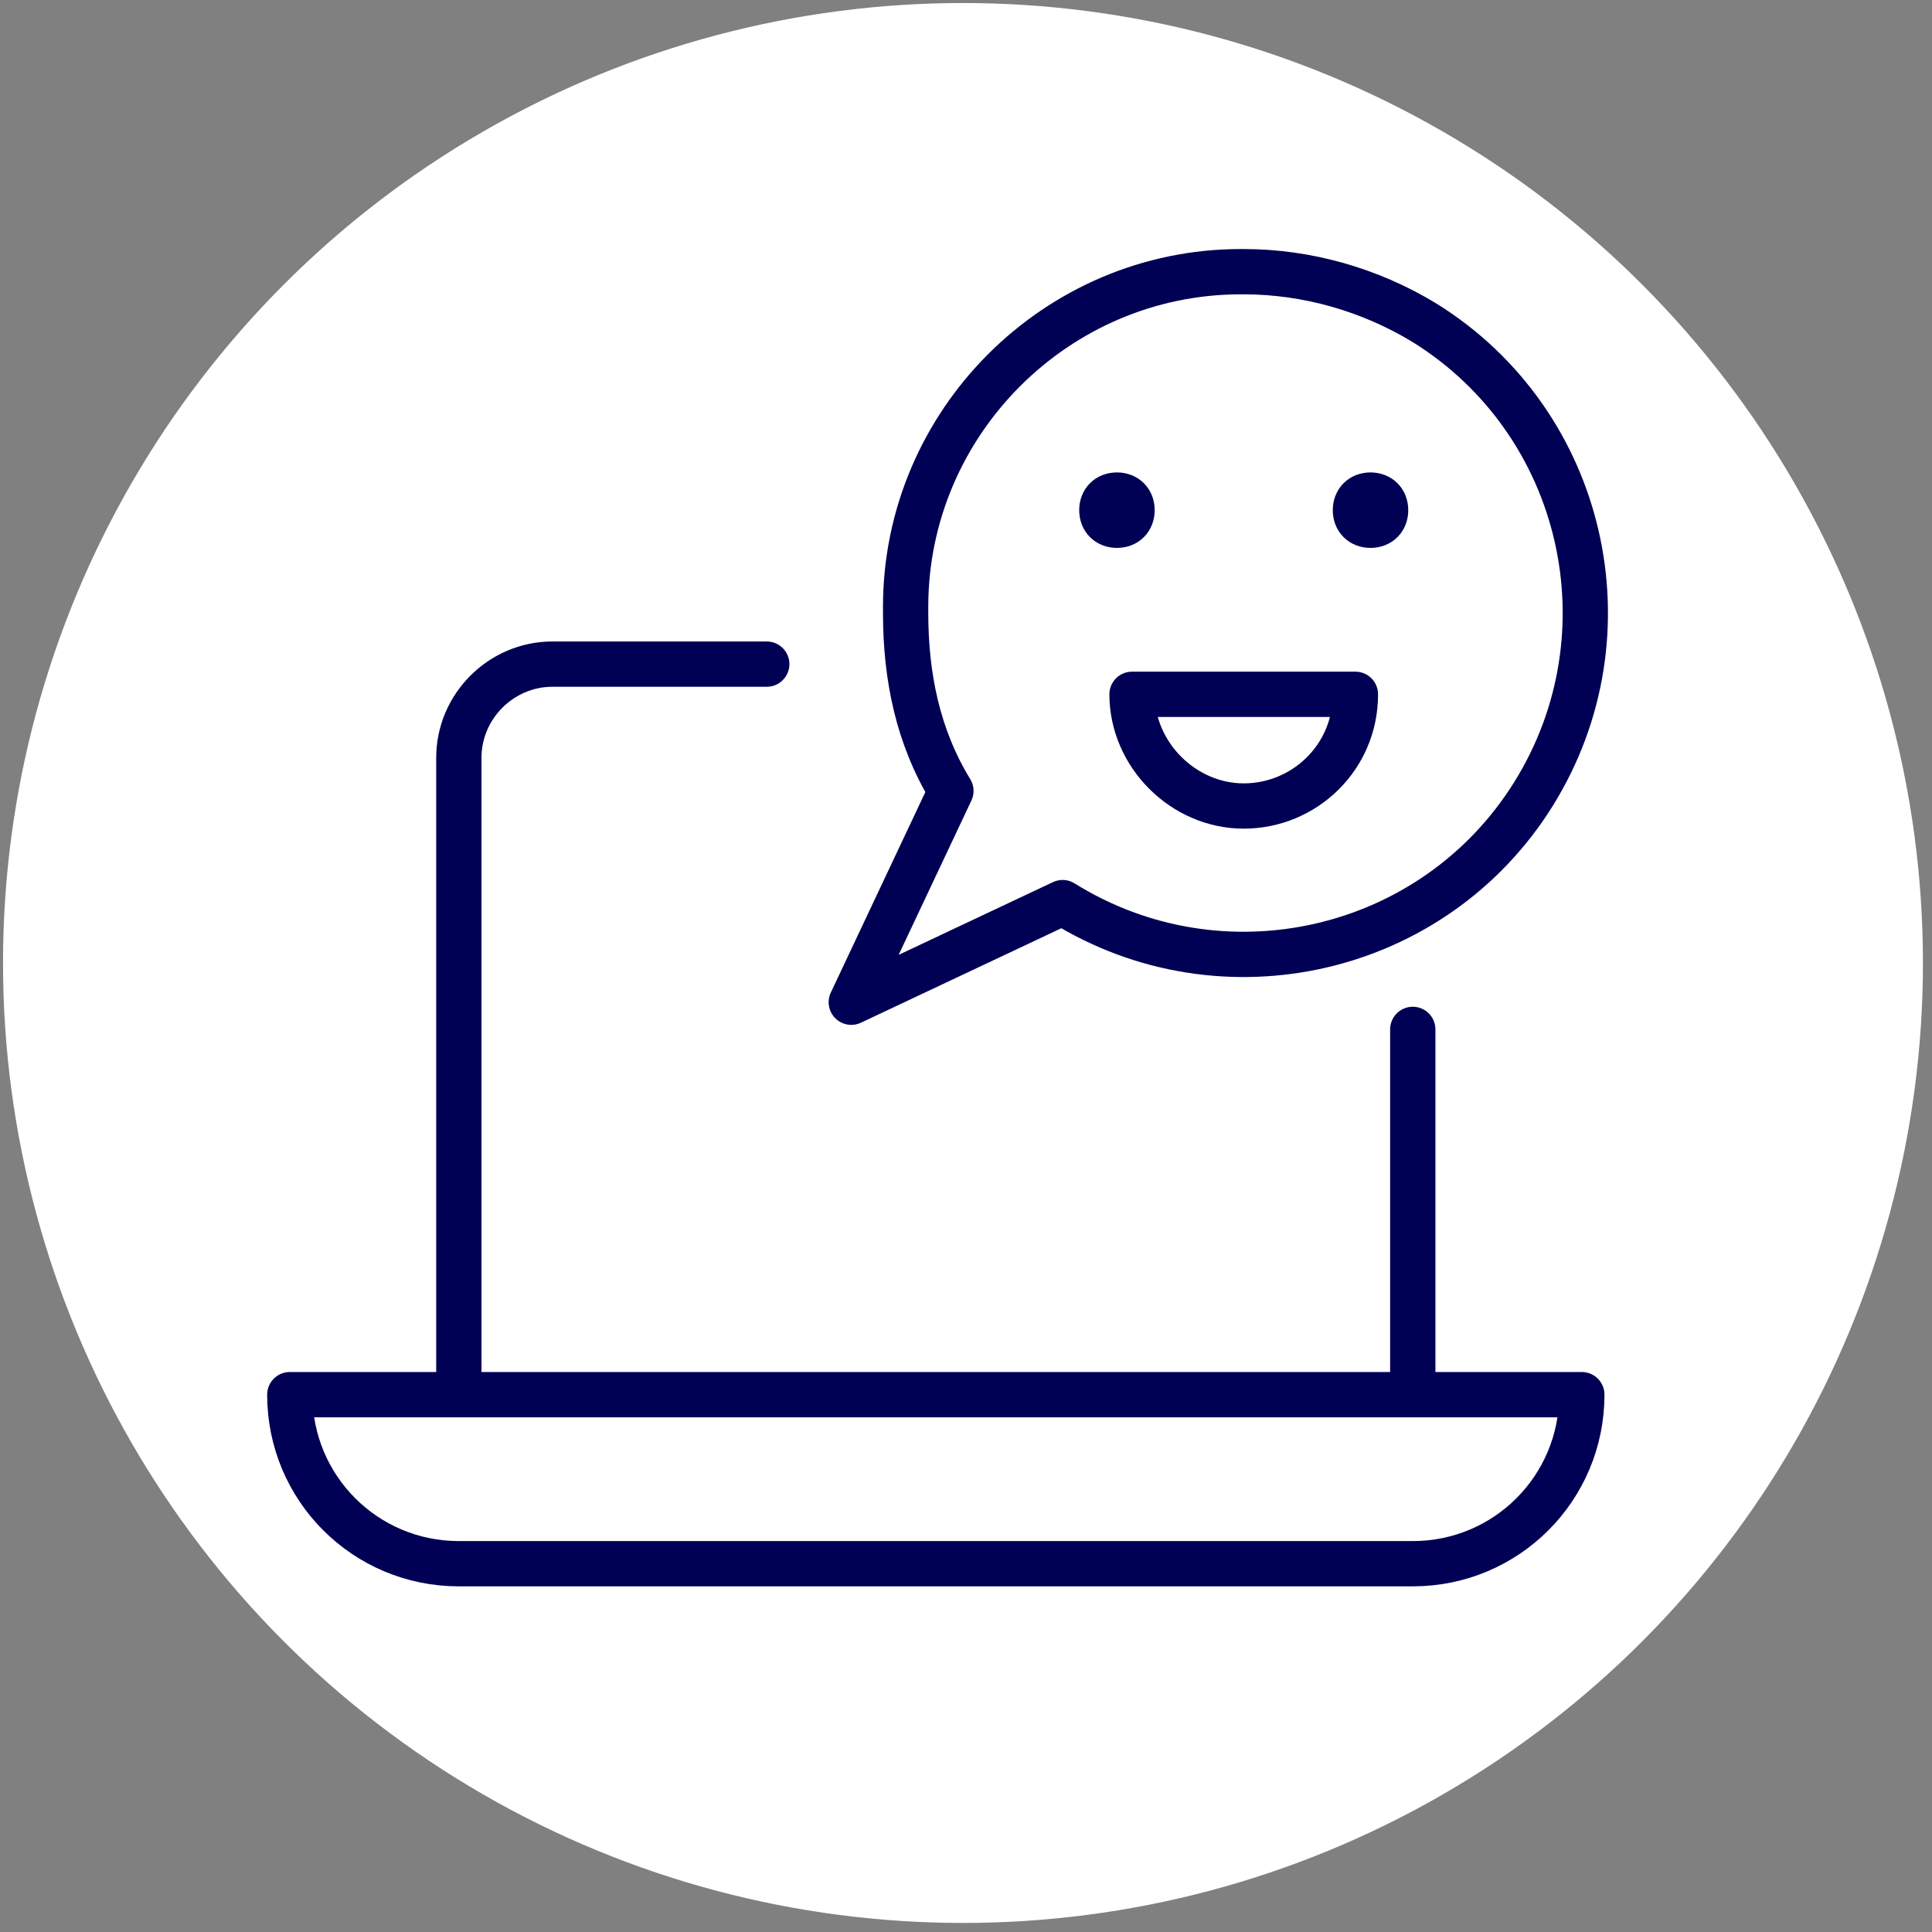
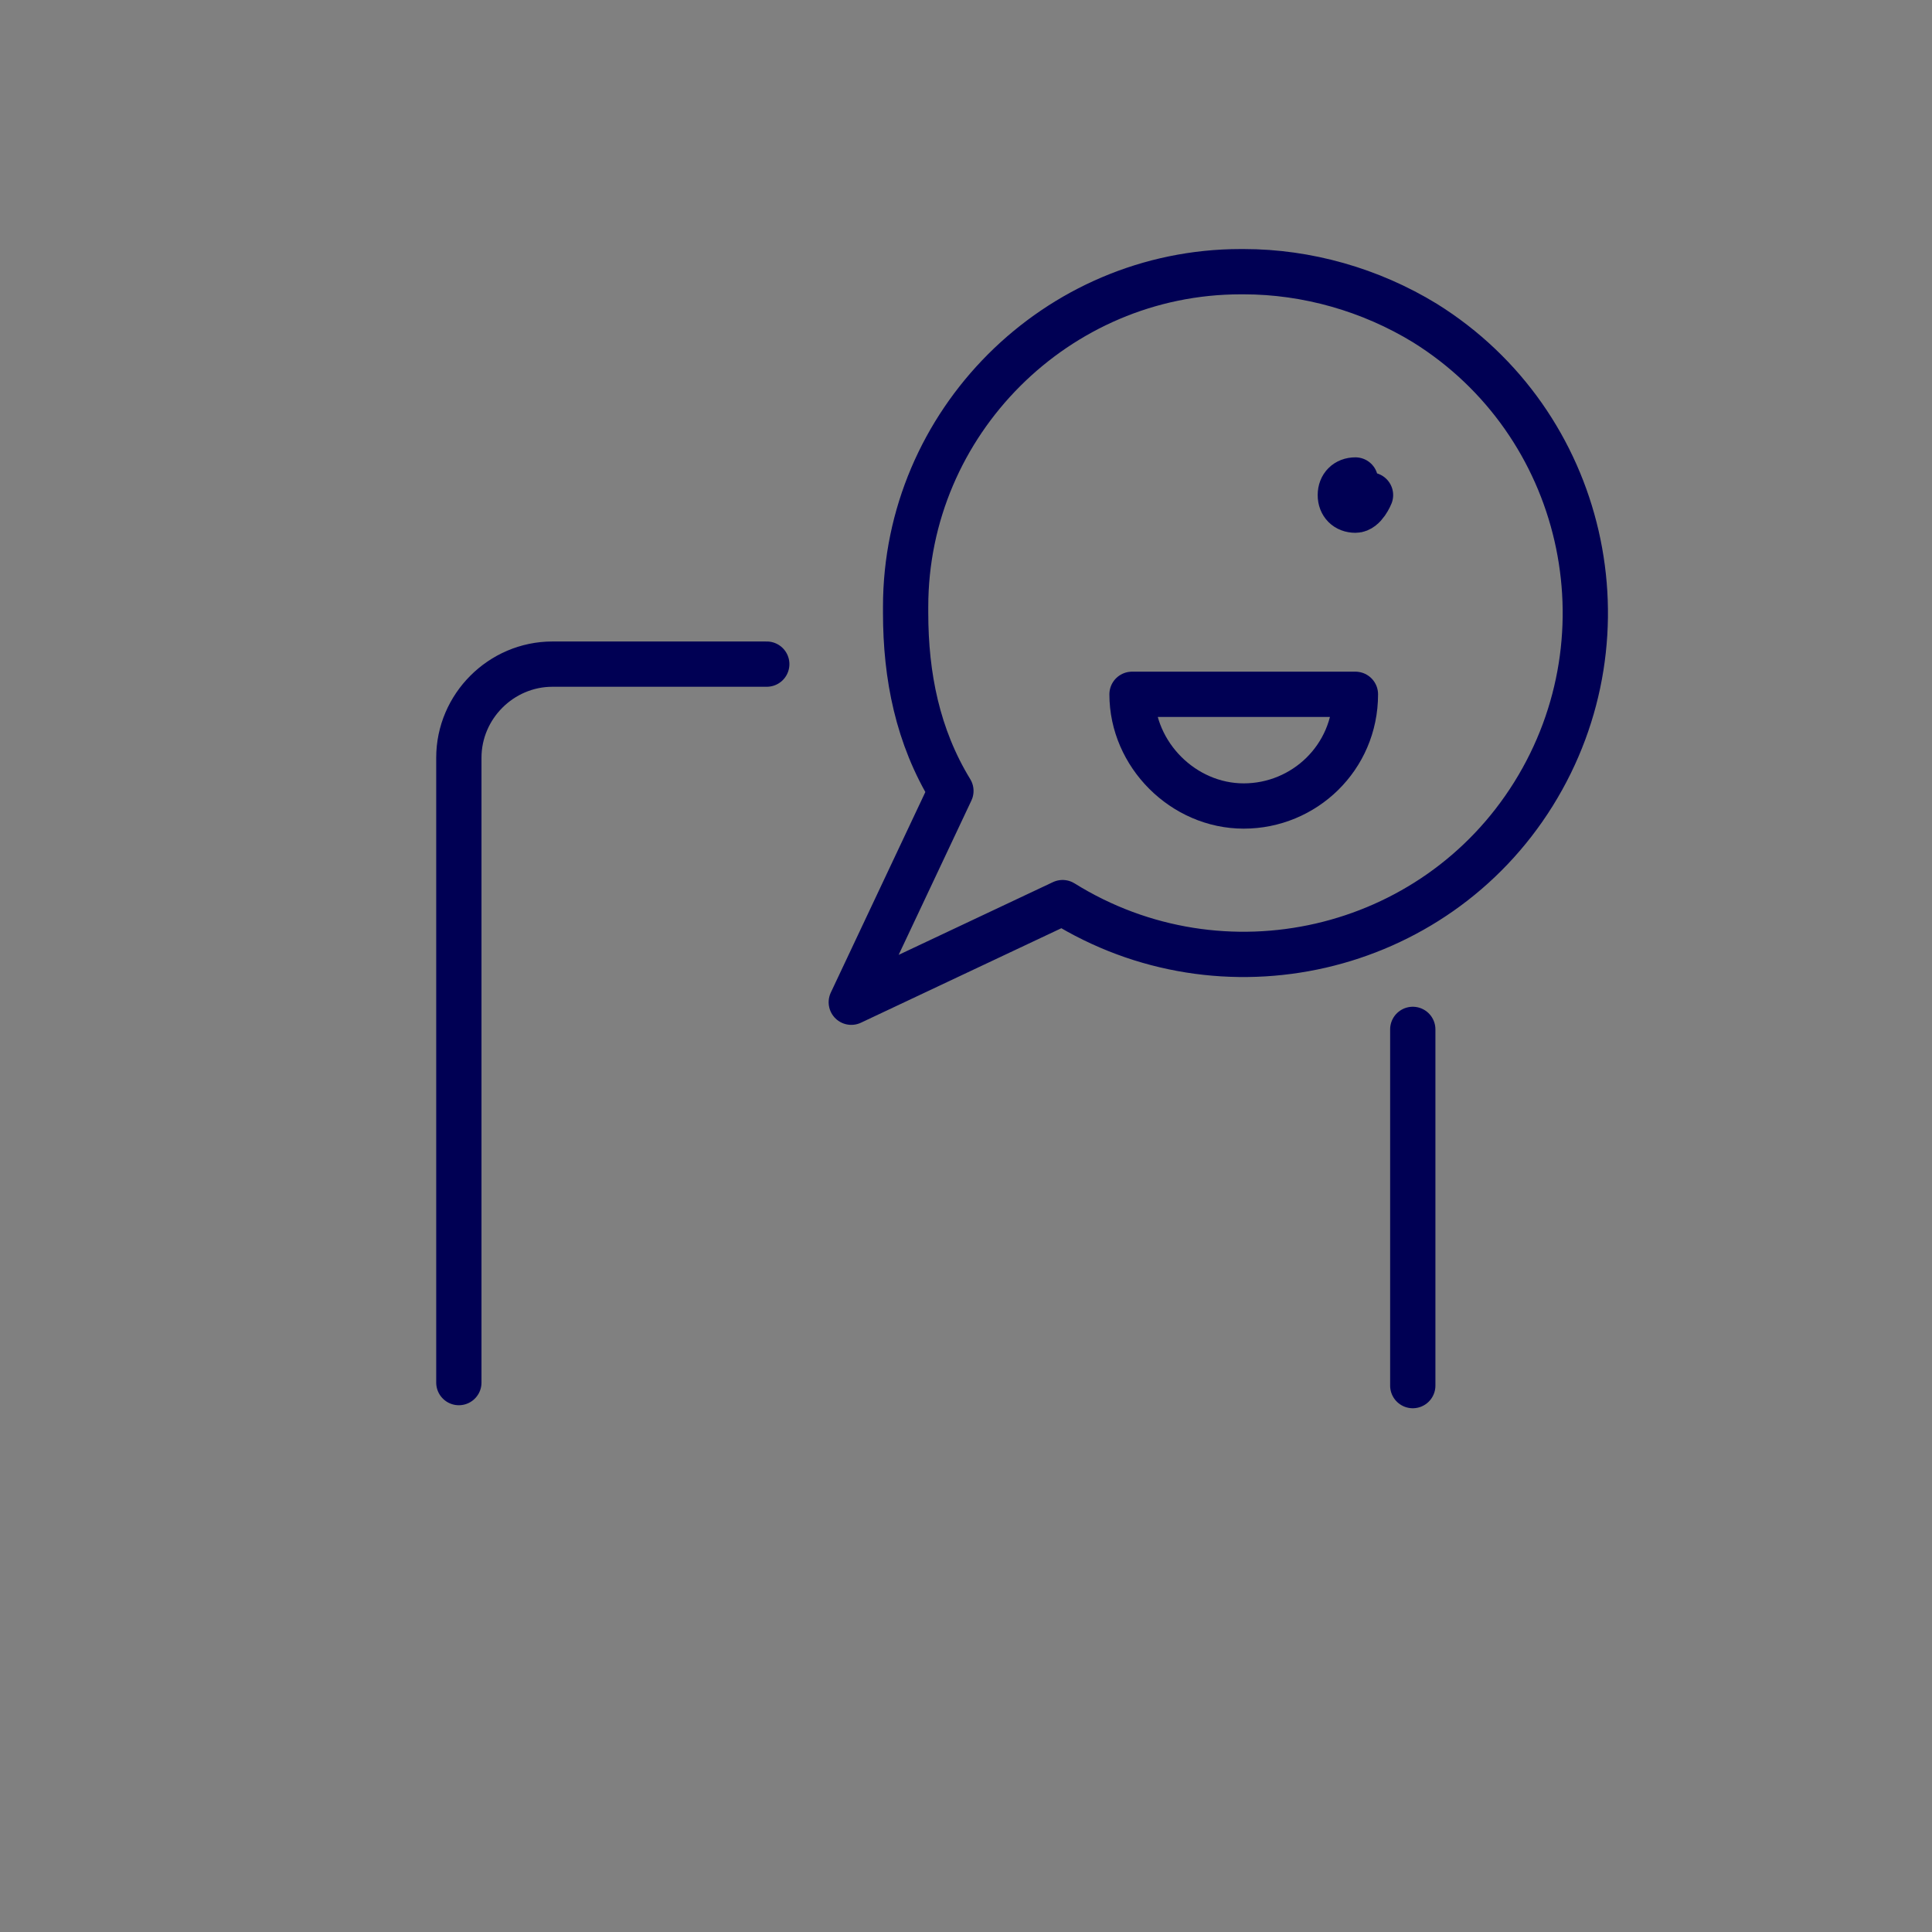
<svg xmlns="http://www.w3.org/2000/svg" viewBox="0 0 64 64" version="1.1" id="Layer_1">
  <rect x="0" y="0" width="64" height="64" fill="#808080" stroke="none" />
  <defs>
    <style>
      .st0 {
        fill: #fff;
      }

      .st1 {
        fill: none;
        stroke: #000054;
        stroke-linecap: round;
        stroke-linejoin: round;
        stroke-width: 1.5px;
      }
    </style>
  </defs>
-   <circle r="31.8" cy="31.9" cx="31.9" class="st0" />
  <g>
    <path d="M25.4,22h-7.1c-1.7,0-3.1,1.4-3.1,3.1v20.7" class="st1" />
    <path d="M46.8,45.9v-11.8" class="st1" />
-     <path d="M52.4,46.2c0,3.1-2.5,5.6-5.6,5.6H15.2c-3.1,0-5.6-2.5-5.6-5.6h42.8Z" class="st1" />
-     <path d="M37,16.4c.3,0,.5.2.5.5s-.2.5-.5.5-.5-.2-.5-.5.2-.5.5-.5" class="st1" />
-     <path d="M45.4,16.4c.3,0,.5.2.5.5s-.2.5-.5.5-.5-.2-.5-.5.2-.5.5-.5" class="st1" />
+     <path d="M45.4,16.4s-.2.5-.5.5-.5-.2-.5-.5.2-.5.5-.5" class="st1" />
    <path d="M44.9,23c0,2.1-1.7,3.7-3.7,3.7s-3.7-1.7-3.7-3.7h7.4Z" class="st1" />
    <path d="M41.1,9c-6.1,0-11.1,5-11.1,11.1v.2c0,2.1.4,4.1,1.5,5.9l-3.3,7,7-3.3c5.3,3.3,12.3,1.7,15.6-3.6,3.3-5.3,1.7-12.3-3.6-15.6-1.8-1.1-3.9-1.7-6-1.7h0Z" class="st1" />
  </g>
</svg>